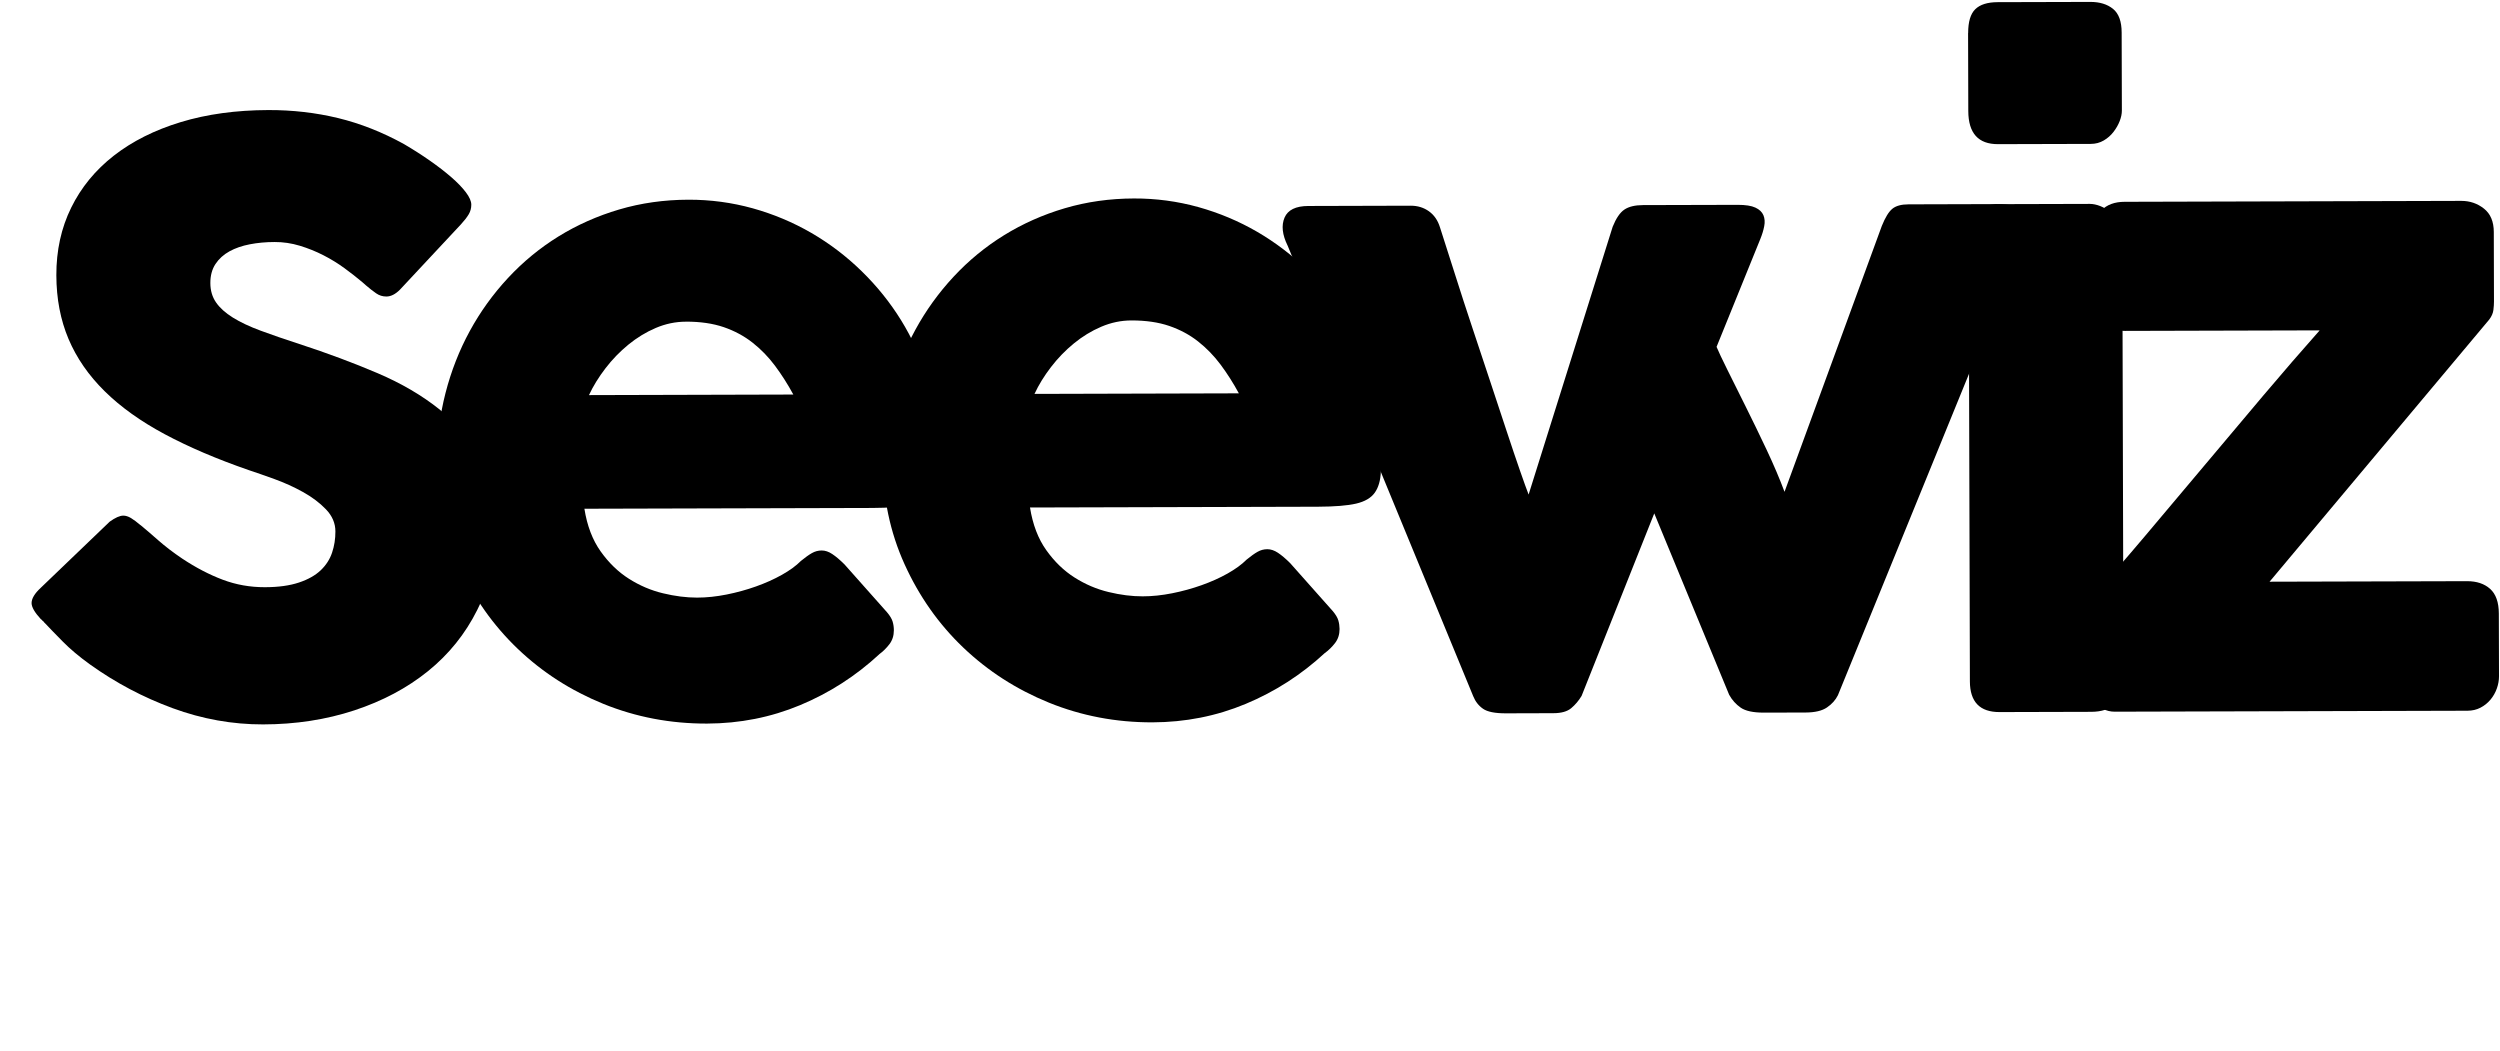
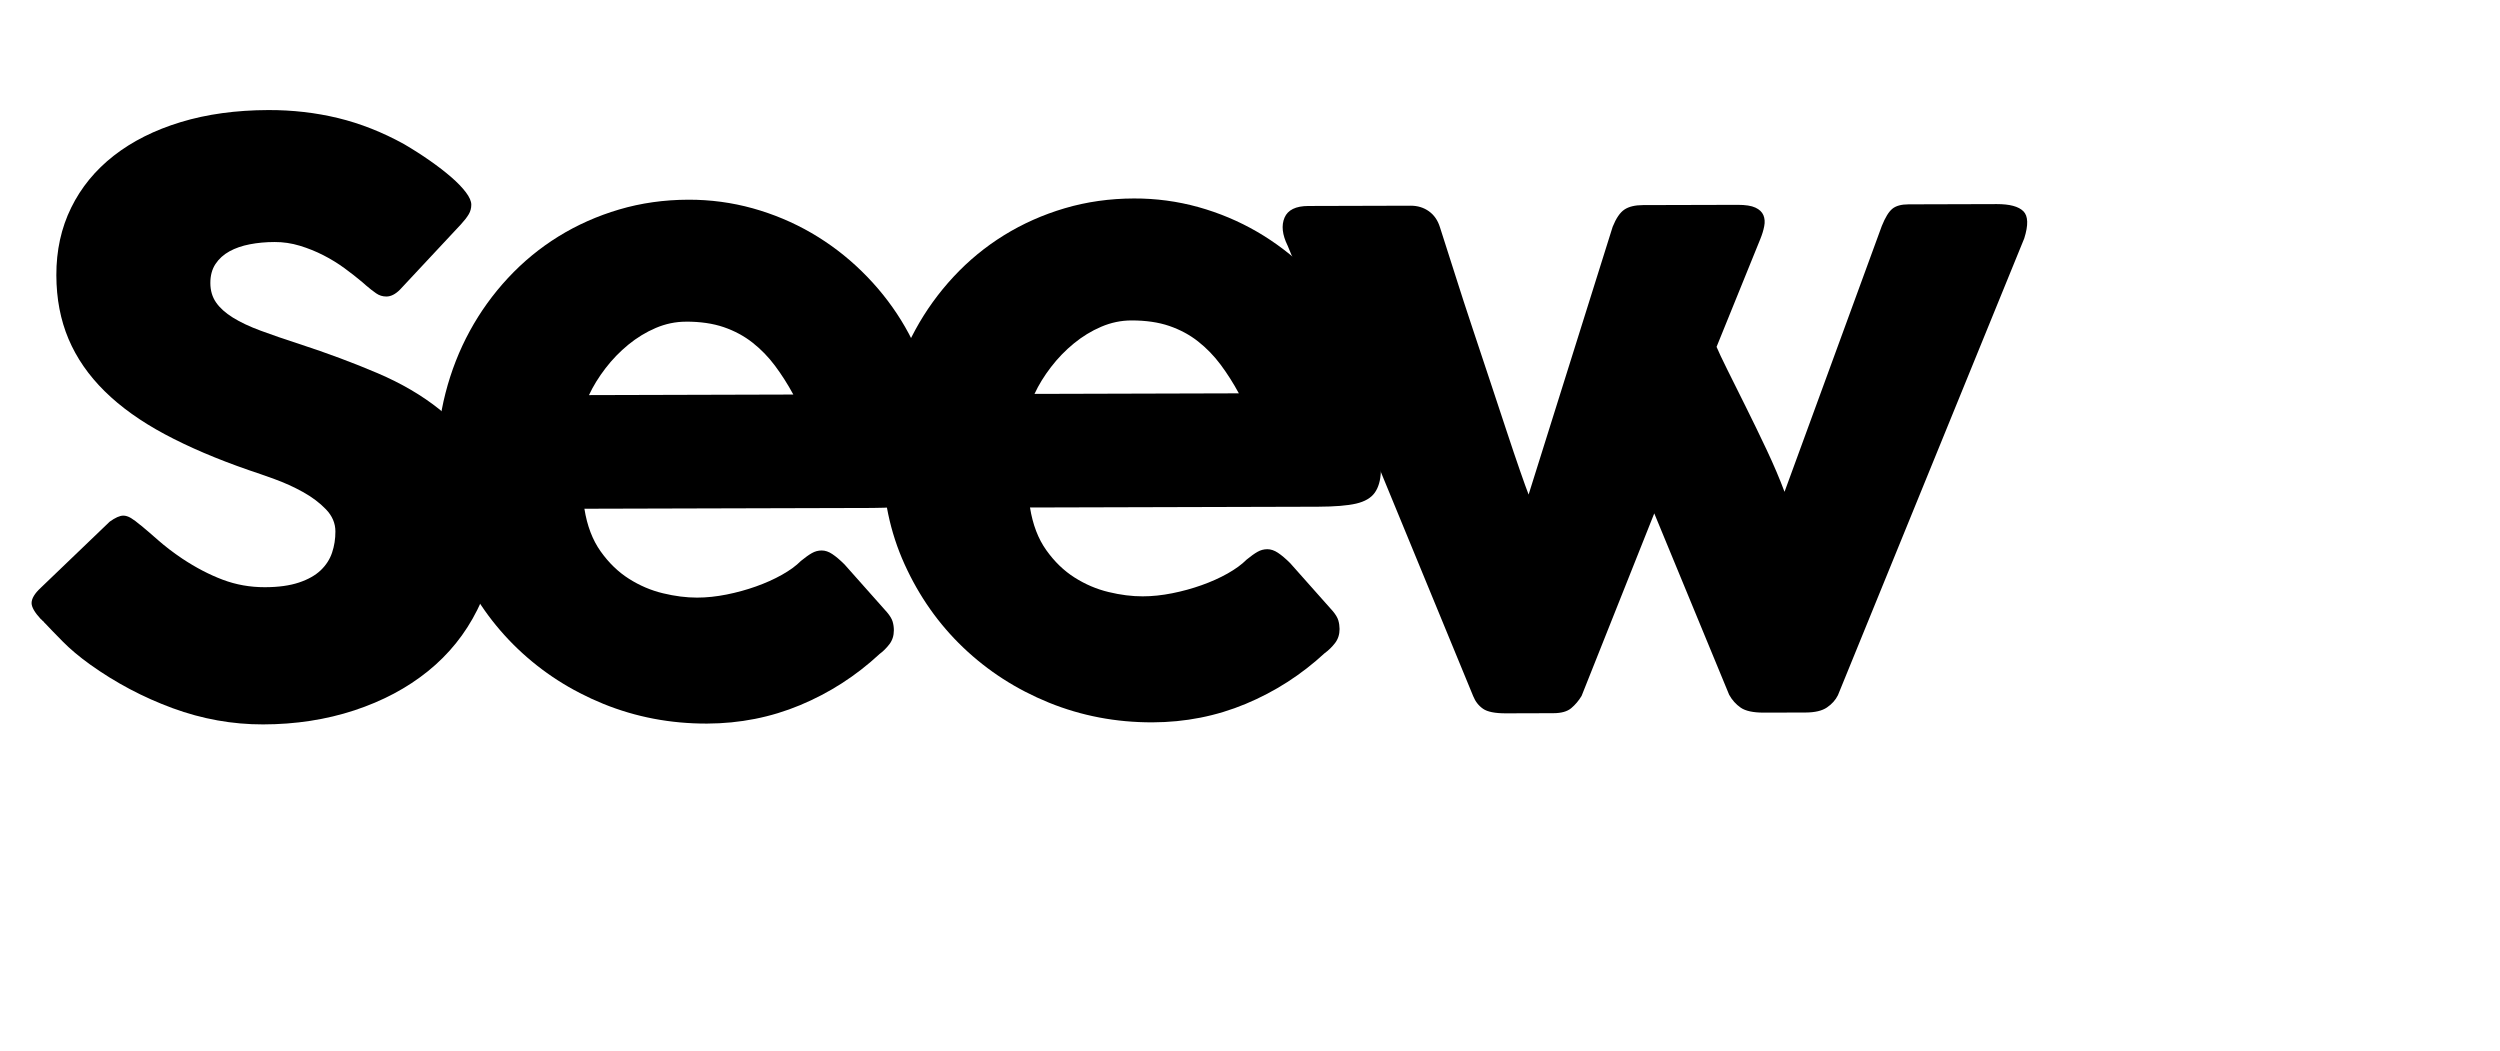
<svg xmlns="http://www.w3.org/2000/svg" id="Calque_2" viewBox="0 0 705.51 296.49">
  <g id="Calque_1-2">
    <path d="m39.68,148.2c1.28,1.05,2.92,2.46,4.92,4.22,2,1.76,4.28,3.51,6.84,5.23,3.84,2.55,7.65,4.53,11.42,5.95,3.77,1.42,7.72,2.12,11.86,2.11,3.84,0,7.05-.45,9.65-1.32s4.64-2.03,6.14-3.46c1.5-1.43,2.57-3.09,3.2-4.97.63-1.88.95-3.88.94-5.98,0-2.33-.9-4.41-2.67-6.25-1.77-1.84-3.94-3.47-6.5-4.89-2.56-1.42-5.24-2.63-8.02-3.64-2.79-1.01-5.2-1.85-7.23-2.52-9.04-3.13-16.95-6.51-23.73-10.14s-12.44-7.67-16.96-12.13c-4.53-4.46-7.93-9.38-10.2-14.74-2.27-5.37-3.42-11.36-3.44-17.98-.02-6.99,1.37-13.35,4.18-19.07,2.81-5.72,6.82-10.62,12.04-14.69,5.22-4.07,11.51-7.23,18.88-9.47,7.37-2.24,15.6-3.37,24.71-3.4,6.85-.02,13.41.74,19.7,2.26,6.29,1.53,12.48,3.97,18.59,7.34,2.56,1.5,4.99,3.05,7.29,4.66,2.3,1.61,4.32,3.17,6.05,4.67,1.73,1.5,3.11,2.93,4.13,4.28,1.02,1.35,1.53,2.52,1.53,3.5,0,.98-.24,1.88-.73,2.71-.49.83-1.22,1.77-2.19,2.83l-17.22,18.44c-1.28,1.28-2.55,1.93-3.83,1.93-1.05,0-2.01-.29-2.88-.9-.87-.6-1.83-1.35-2.88-2.25l-1.02-.9c-1.51-1.27-3.19-2.59-5.03-3.94-1.85-1.35-3.83-2.57-5.94-3.65-2.11-1.08-4.33-1.98-6.67-2.69-2.33-.71-4.71-1.06-7.11-1.05-2.48,0-4.82.22-7,.64-2.18.42-4.1,1.08-5.75,1.99-1.65.91-2.97,2.1-3.94,3.57-.97,1.47-1.46,3.26-1.45,5.37,0,2.11.54,3.93,1.6,5.47,1.06,1.54,2.64,2.97,4.75,4.28,2.11,1.31,4.73,2.55,7.85,3.7,3.12,1.16,6.76,2.41,10.9,3.75,7.98,2.61,15.34,5.36,22.09,8.24,6.74,2.88,12.56,6.29,17.47,10.22,4.9,3.94,8.73,8.65,11.49,14.13,2.76,5.49,4.15,12.14,4.17,19.97.02,8.28-1.65,15.79-5.02,22.53-3.37,6.74-8,12.49-13.89,17.25-5.9,4.76-12.83,8.44-20.79,11.06-7.97,2.62-16.54,3.94-25.72,3.96-8.65.02-17.16-1.5-25.52-4.57-8.36-3.07-16.16-7.2-23.4-12.39-3.02-2.18-5.56-4.32-7.64-6.43-2.08-2.11-3.72-3.8-4.92-5.08l-.34-.34c-.08-.15-.15-.24-.23-.28-.08-.04-.15-.09-.23-.17-.08-.15-.15-.24-.23-.28-.08-.04-.15-.09-.23-.17-1.74-1.88-2.6-3.39-2.61-4.52,0-1.28.86-2.72,2.58-4.31l19.47-18.68c1.58-1.13,2.85-1.7,3.83-1.7.68,0,1.39.22,2.15.67.75.45,1.66,1.12,2.71,2.02Z" style="stroke-width:0px;" />
    <path d="m248.12,184.65c-6.61,6.11-14.04,10.89-22.31,14.34-8.27,3.45-17.03,5.18-26.28,5.21-10.31.03-20.06-1.83-29.25-5.56-9.19-3.74-17.26-8.93-24.2-15.57-6.94-6.64-12.45-14.47-16.54-23.49-4.09-9.02-6.15-18.83-6.18-29.44-.02-6.62.77-13.04,2.37-19.25,1.6-6.21,3.88-12.03,6.84-17.46,2.96-5.43,6.55-10.42,10.79-14.98,4.24-4.56,8.99-8.47,14.24-11.72,5.26-3.25,10.97-5.79,17.13-7.61,6.16-1.82,12.67-2.74,19.52-2.76,6.24-.02,12.3.8,18.18,2.43,5.87,1.64,11.39,3.96,16.55,6.95,5.16,3,9.89,6.6,14.19,10.8,4.3,4.2,8,8.8,11.1,13.8,3.1,5,5.5,10.33,7.21,16.01,1.71,5.68,2.57,11.52,2.59,17.54.01,3.91-.04,7.11-.14,9.59-.11,2.48-.68,4.46-1.73,5.93-1.05,1.47-2.8,2.49-5.24,3.06-2.44.57-6.04.86-10.78.88l-81.26.22c.76,4.81,2.3,8.84,4.6,12.06,2.3,3.23,4.96,5.8,7.98,7.71,3.01,1.91,6.22,3.28,9.6,4.09,3.39.82,6.59,1.22,9.6,1.22,2.71,0,5.49-.3,8.35-.87,2.86-.57,5.62-1.33,8.29-2.28,2.67-.95,5.11-2.04,7.33-3.29,2.22-1.25,4-2.55,5.35-3.91,1.2-.98,2.23-1.72,3.1-2.21.86-.49,1.78-.74,2.76-.74.98,0,1.98.33,2.99,1.01,1.02.67,2.17,1.65,3.45,2.92l12,13.51c.83.98,1.36,1.86,1.59,2.65.23.79.34,1.6.34,2.43,0,1.51-.41,2.8-1.23,3.9-.83,1.09-1.8,2.06-2.93,2.89Zm-54.54-93.87c-2.93,0-5.77.6-8.52,1.77-2.74,1.17-5.32,2.74-7.72,4.7-2.4,1.96-4.56,4.19-6.47,6.68-1.91,2.49-3.47,5.01-4.66,7.57l57.67-.16c-1.59-2.93-3.31-5.63-5.16-8.11-1.85-2.48-3.96-4.65-6.34-6.53-2.38-1.87-5.09-3.33-8.14-4.38-3.05-1.04-6.61-1.56-10.67-1.55Z" style="stroke-width:0px;" />
    <path d="m373.85,184.3c-6.61,6.11-14.04,10.89-22.31,14.34-8.27,3.45-17.03,5.18-26.28,5.21-10.31.03-20.06-1.83-29.25-5.56-9.19-3.74-17.25-8.93-24.2-15.57s-12.45-14.47-16.54-23.49c-4.09-9.02-6.15-18.83-6.18-29.44-.02-6.62.77-13.04,2.38-19.25,1.6-6.21,3.88-12.03,6.84-17.46,2.96-5.43,6.55-10.42,10.79-14.98,4.24-4.56,8.99-8.47,14.25-11.72,5.26-3.25,10.97-5.79,17.13-7.61,6.16-1.82,12.67-2.74,19.52-2.76,6.24-.02,12.3.8,18.18,2.43,5.87,1.64,11.39,3.96,16.55,6.95,5.16,3,9.9,6.6,14.19,10.8,4.3,4.2,8,8.8,11.1,13.8,3.1,5,5.5,10.33,7.21,16.01,1.71,5.68,2.57,11.52,2.59,17.54.01,3.91-.04,7.11-.14,9.59-.1,2.48-.68,4.46-1.73,5.93-1.05,1.47-2.8,2.49-5.24,3.06-2.45.57-6.04.86-10.78.88l-81.26.22c.77,4.81,2.3,8.84,4.61,12.06,2.3,3.23,4.96,5.8,7.98,7.71,3.01,1.91,6.22,3.28,9.6,4.09,3.39.82,6.59,1.22,9.6,1.21,2.71,0,5.49-.3,8.35-.87,2.86-.57,5.62-1.33,8.29-2.28,2.67-.95,5.11-2.04,7.33-3.29,2.21-1.25,4-2.55,5.35-3.91,1.2-.98,2.23-1.72,3.1-2.21.86-.49,1.78-.74,2.76-.74.98,0,1.98.33,3,1.01,1.02.67,2.17,1.65,3.45,2.92l12,13.51c.83.98,1.36,1.86,1.59,2.65.23.79.34,1.6.35,2.43,0,1.51-.41,2.81-1.23,3.9-.83,1.09-1.8,2.06-2.93,2.89Zm-54.54-93.87c-2.94,0-5.77.6-8.52,1.77-2.75,1.17-5.32,2.74-7.72,4.7-2.4,1.96-4.56,4.19-6.47,6.68-1.91,2.49-3.47,5.01-4.66,7.58l57.67-.16c-1.59-2.93-3.31-5.63-5.16-8.11s-3.96-4.65-6.34-6.53c-2.37-1.87-5.09-3.33-8.14-4.38-3.05-1.04-6.61-1.56-10.67-1.55Z" style="stroke-width:0px;" />
    <path d="m363.37,69.32c-1.51-3.08-1.8-5.71-.87-7.9.93-2.18,3.17-3.28,6.71-3.29l28.89-.08c1.96,0,3.67.52,5.14,1.57,1.47,1.05,2.51,2.55,3.12,4.51,1.29,3.98,2.71,8.44,4.27,13.36,1.55,4.92,3.19,9.94,4.89,15.05,1.71,5.11,3.39,10.19,5.06,15.22,1.67,5.04,3.2,9.68,4.61,13.93,1.4,4.25,2.65,7.95,3.75,11.11,1.1,3.16,1.91,5.41,2.44,6.77l23.72-75.57c.97-2.41,2.08-4.03,3.32-4.86,1.24-.83,2.99-1.25,5.24-1.26l26.75-.07c2.18,0,3.84.25,4.97.78,1.13.52,1.88,1.24,2.26,2.14.38.9.46,1.94.23,3.1-.22,1.17-.6,2.39-1.12,3.67l-12.33,30.39c.53,1.28,1.55,3.44,3.06,6.48,1.51,3.04,3.23,6.5,5.16,10.37,1.93,3.87,3.9,7.93,5.9,12.17,2,4.25,3.69,8.21,5.06,11.89l27.45-75.02c.97-2.41,1.96-4.03,2.98-4.86,1.01-.83,2.54-1.25,4.57-1.25l24.94-.07c3.61,0,6.1.66,7.46,2.01,1.36,1.35,1.44,3.91.25,7.67l-52.58,128.92c-.67,1.36-1.71,2.51-3.09,3.45-1.39.95-3.4,1.42-6.04,1.43l-11.85.03c-2.93,0-5.08-.46-6.44-1.39-1.36-.94-2.45-2.16-3.28-3.66l-21.13-51.18-20.51,51.52c-.82,1.36-1.8,2.51-2.92,3.45-1.13.95-2.82,1.42-5.07,1.42l-13.43.04c-3.01,0-5.14-.42-6.38-1.28-1.24-.86-2.17-2.04-2.78-3.55l-52.38-127.17Z" style="stroke-width:0px;" />
-     <path d="m555.42,9.32c0-3.16.66-5.4,2.01-6.72,1.35-1.32,3.45-1.98,6.31-1.99l26.18-.07c2.63,0,4.76.65,6.38,1.96,1.62,1.31,2.44,3.55,2.44,6.71l.06,22.01c0,.9-.2,1.88-.61,2.94-.41,1.06-.99,2.07-1.74,3.05-.75.98-1.67,1.79-2.76,2.43-1.09.64-2.31.97-3.67.97l-26.18.07c-5.57.02-8.36-3.1-8.38-9.34l-.06-22.01Zm.16,57.11c0-2.41.66-4.48,2.01-6.21,1.35-1.73,3.45-2.61,6.31-2.61l25.85-.07c.9,0,1.88.2,2.94.61,1.05.41,2.03,1.01,2.94,1.8s1.68,1.71,2.32,2.76c.64,1.05.97,2.25.97,3.61l.34,125.84c0,2.86-.78,5.03-2.35,6.5-1.58,1.47-3.83,2.21-6.77,2.22l-25.85.07c-5.57.02-8.36-2.87-8.38-8.67l-.34-125.84Z" style="stroke-width:0px;" />
-     <path d="m590.56,65.77c0-2.63.79-4.76,2.41-6.38,1.61-1.62,3.81-2.44,6.6-2.44l95.03-.26c2.41,0,4.53.72,6.38,2.18,1.85,1.46,2.77,3.66,2.78,6.59l.05,19.64c0,.68-.05,1.47-.16,2.37-.11.9-.5,1.81-1.18,2.71l-61.99,73.98,55.75-.15c2.71,0,4.87.72,6.5,2.18,1.62,1.46,2.44,3.77,2.45,6.93l.05,17.72c0,1.13-.2,2.28-.61,3.44-.41,1.17-1.01,2.22-1.8,3.17-.79.94-1.73,1.7-2.82,2.26-1.09.57-2.31.85-3.67.86l-99.55.27c-1.2,0-2.35-.28-3.44-.84-1.09-.56-2.07-1.29-2.94-2.19-.87-.9-1.55-1.93-2.04-3.1-.49-1.16-.74-2.35-.74-3.55l-.04-15.58c0-1.05.09-2.07.27-3.05.19-.98.73-2,1.63-3.05,5.02-5.58,10.3-11.63,15.81-18.16,5.51-6.52,11.08-13.14,16.71-19.85,5.62-6.71,11.21-13.35,16.76-19.91,5.55-6.56,10.84-12.67,15.86-18.33l-54.96.15c-2.78,0-4.99-.74-6.61-2.24-1.62-1.5-2.44-3.87-2.45-7.1l-.05-18.28Z" style="stroke-width:0px;" />
  </g>
</svg>